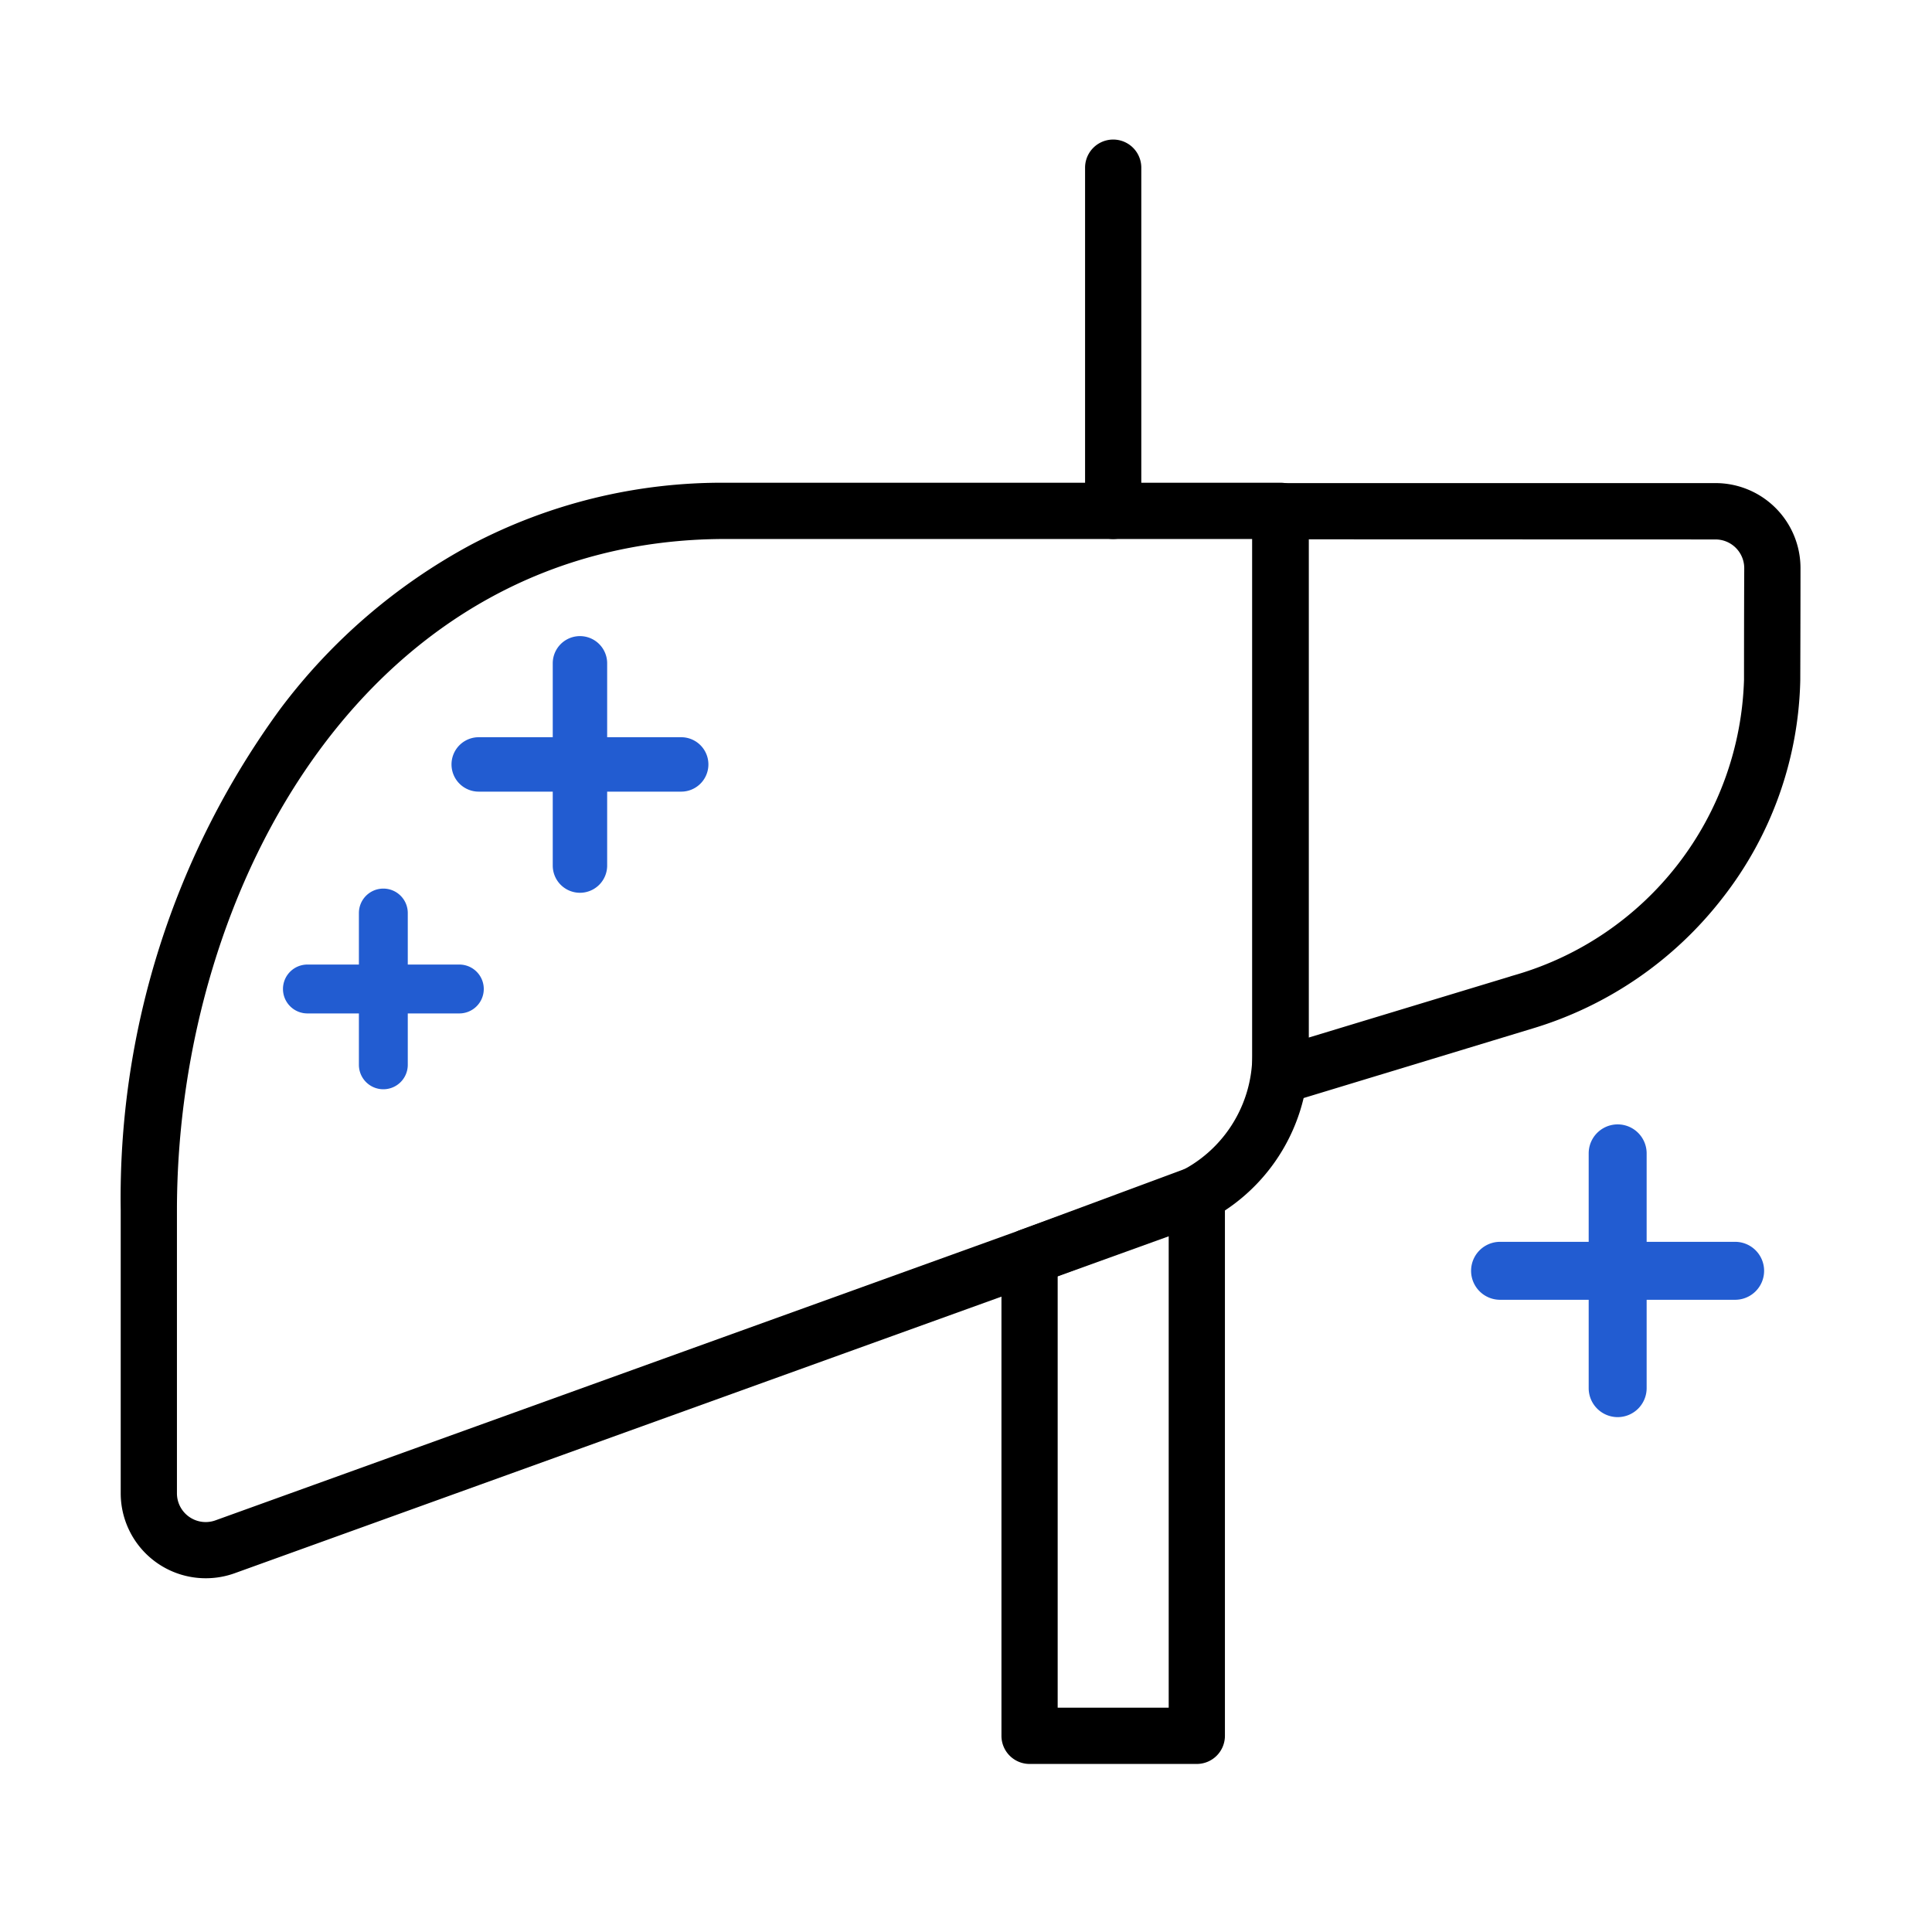
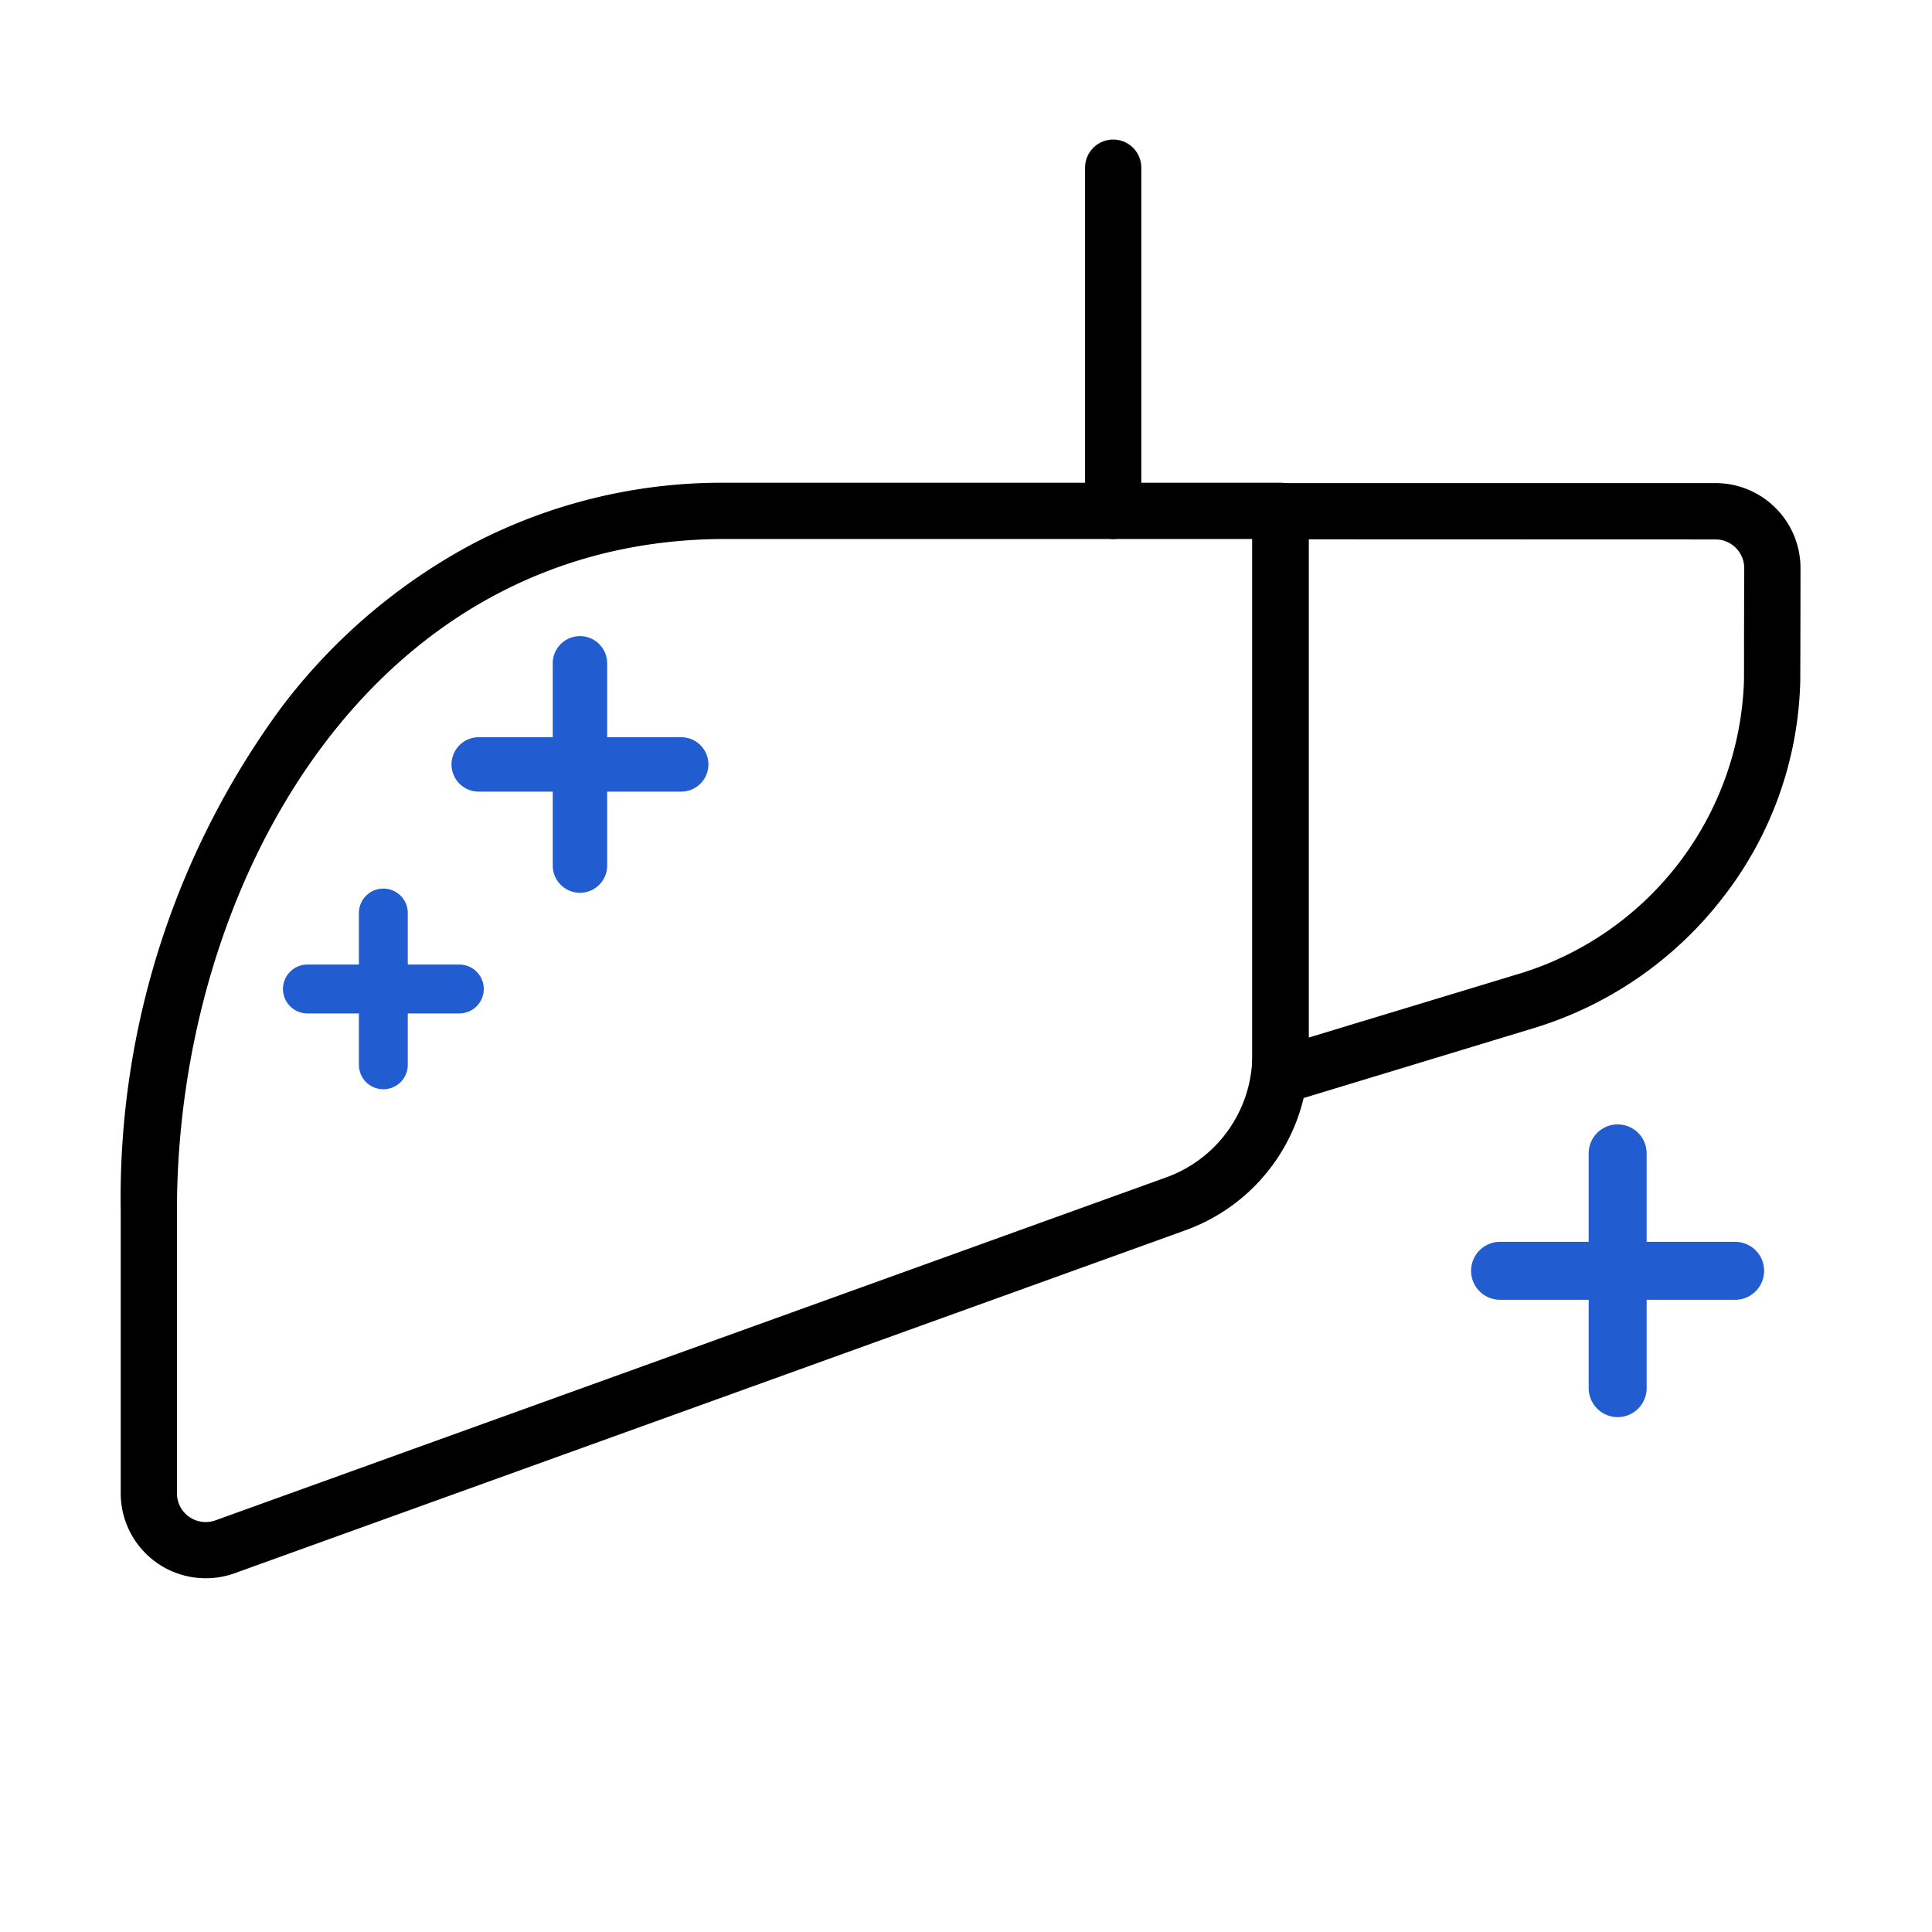
<svg xmlns="http://www.w3.org/2000/svg" width="60" height="60" viewBox="0 0 60 60">
-   <path data-name="icon guide" style="fill:none" d="M0 0h60v60H0z" />
  <g data-name="그룹 56">
    <g data-name="그룹 48">
      <path data-name="패스 89" d="M1351.449 3182.358a.623.623 0 0 1-.623-.624v-10.658a.623.623 0 1 1 1.246 0v10.658a.623.623 0 0 1-.623.624z" transform="translate(-1316.878 -3165.869)" style="stroke:#000;stroke-width:.5px" />
-       <path data-name="패스 90" d="M1331.643 3495.486h-5.194a.624.624 0 0 1-.623-.624v-14.884a.623.623 0 0 1 .406-.584l5.194-1.927a.624.624 0 0 1 .84.584v16.811a.624.624 0 0 1-.623.624zm-4.571-1.247h3.948v-15.292l-3.948 1.465z" transform="translate(-1294.475 -3440.955)" style="stroke:#000;stroke-width:.5px" />
      <path data-name="패스 91" d="M1064.916 3306.575a2.389 2.389 0 0 1-2.39-2.389v-8.778a25.473 25.473 0 0 1 4.9-15.424 17.886 17.886 0 0 1 5.837-5.031 16.474 16.474 0 0 1 7.8-1.9h17.234a.623.623 0 0 1 .623.623v16.891a5.543 5.543 0 0 1-3.677 5.221l-29.513 10.646a2.4 2.4 0 0 1-.814.141zm16.142-32.275c-11.228 0-17.286 10.876-17.286 21.109v8.778a1.143 1.143 0 0 0 1.531 1.075l29.516-10.647a4.3 4.3 0 0 0 2.85-4.047V3274.3z" transform="translate(-1058.527 -3257.811)" style="stroke:#000;stroke-width:.5px" />
      <path data-name="패스 92" d="M1401.449 3291.924a.623.623 0 0 1-.623-.623v-17.525a.623.623 0 0 1 .623-.623h13.511a2.389 2.389 0 0 1 2.39 2.393c0 1.5-.007 3.415-.007 3.466v.014a11.116 11.116 0 0 1-2.355 6.6 11.475 11.475 0 0 1-5.786 3.977l-7.572 2.3a.6.6 0 0 1-.181.021zm.623-17.525v16.062l6.769-2.052a10.1 10.1 0 0 0 7.255-9.4c0-.141 0-2 .007-3.461a1.143 1.143 0 0 0-1.143-1.145zm14.647 4.613z" transform="translate(-1361.684 -3257.9)" style="stroke:#000;stroke-width:.5px" />
    </g>
    <g data-name="그룹 51">
      <path data-name="패스 96" d="M515.655 7730.591h-6.288a.345.345 0 0 1 0-.69h6.288a.345.345 0 0 1 0 .69z" transform="translate(-494.5 -7706.506)" style="fill:#225cd1;stroke:#225cd1" />
      <path data-name="패스 97" d="M564.044 7682.2a.345.345 0 0 1-.345-.345v-6.281a.345.345 0 1 1 .69 0v6.281a.345.345 0 0 1-.345.345z" transform="translate(-546.033 -7654.974)" style="fill:#225cd1;stroke:#225cd1" />
    </g>
    <g data-name="그룹 55">
      <path data-name="패스 96" d="M514 7730.418h-4.718a.259.259 0 1 1 0-.518H514a.259.259 0 1 1 0 .518z" transform="translate(-499.735 -7699.445)" style="fill:#225cd1;stroke:#225cd1" />
      <path data-name="패스 97" d="M563.958 7680.457a.259.259 0 0 1-.259-.259v-4.714a.259.259 0 1 1 .518 0v4.714a.259.259 0 0 1-.259.259z" transform="translate(-552.053 -7647.129)" style="fill:#225cd1;stroke:#225cd1" />
    </g>
    <g data-name="그룹 52">
      <path data-name="패스 96" d="M516.72 7730.7h-7.3a.4.4 0 0 1 0-.8h7.3a.4.4 0 1 1 0 .8z" transform="translate(-462.834 -7690.834)" style="fill:#225cd1;stroke:#225cd1" />
      <path data-name="패스 97" d="M564.1 7683.317a.4.4 0 0 1-.4-.4v-7.291a.4.4 0 1 1 .8 0v7.291a.4.4 0 0 1-.4.4z" transform="translate(-513.862 -7639.807)" style="fill:#225cd1;stroke:#225cd1" />
    </g>
  </g>
</svg>